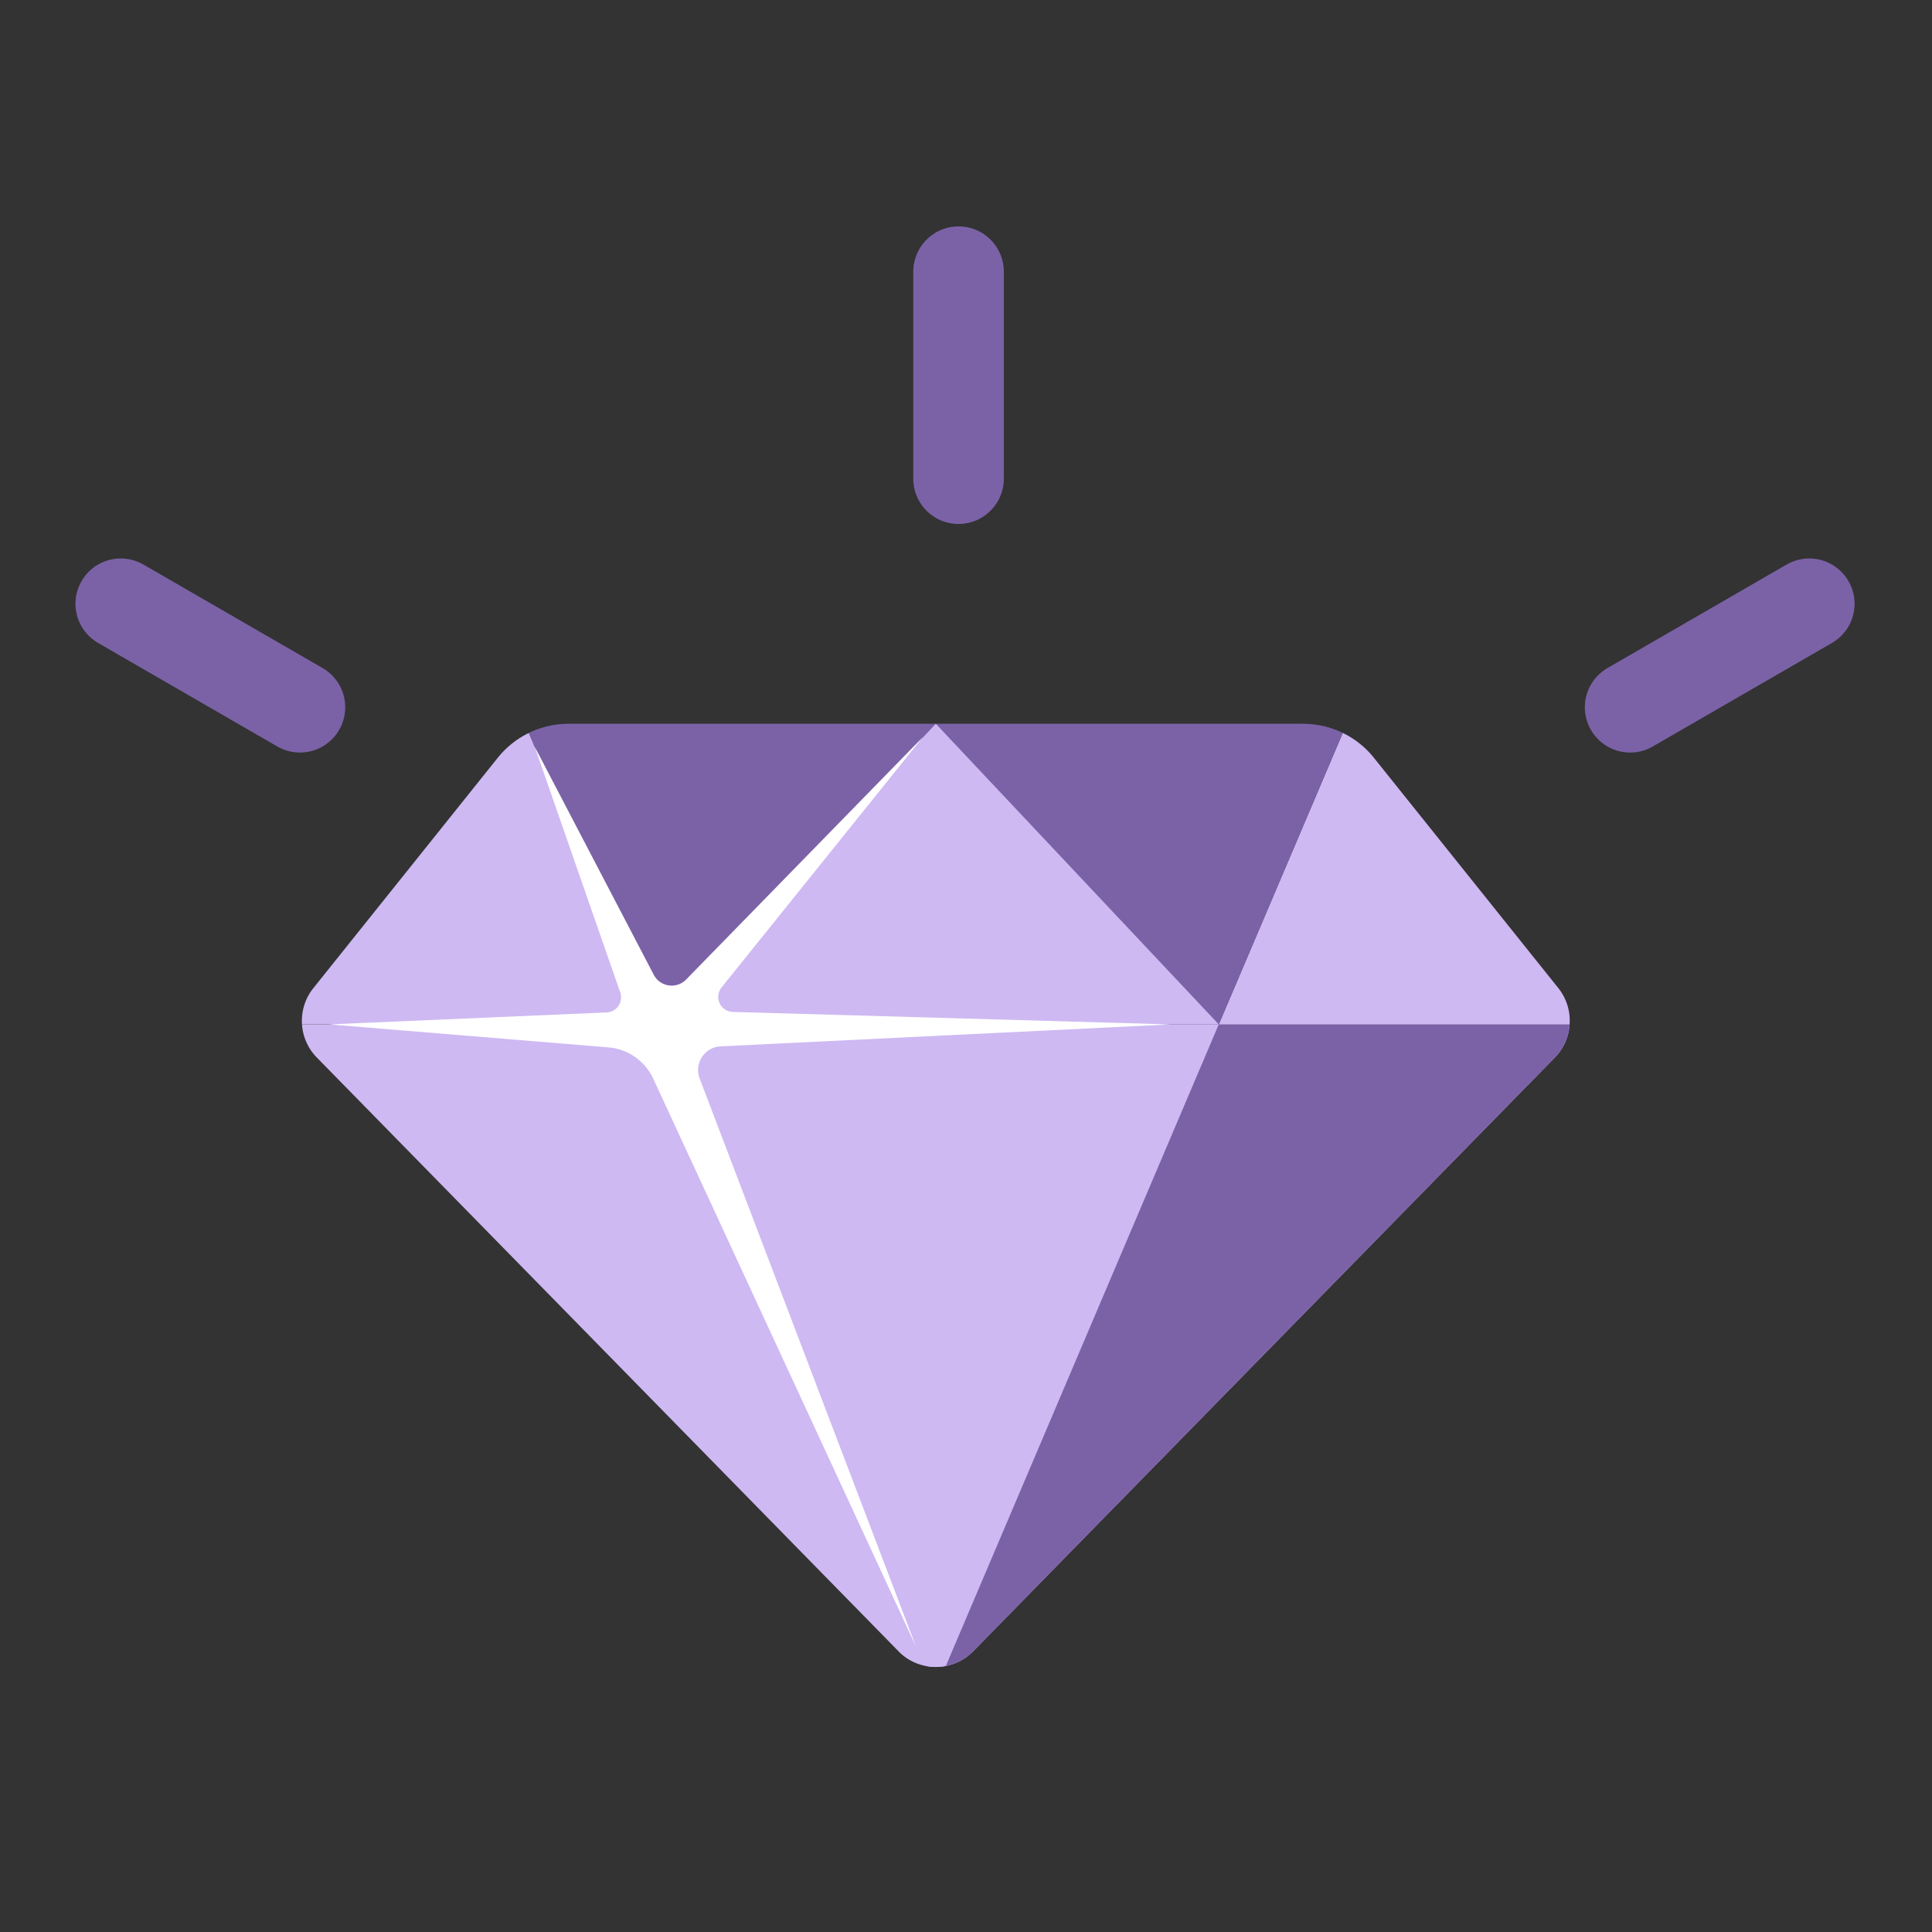
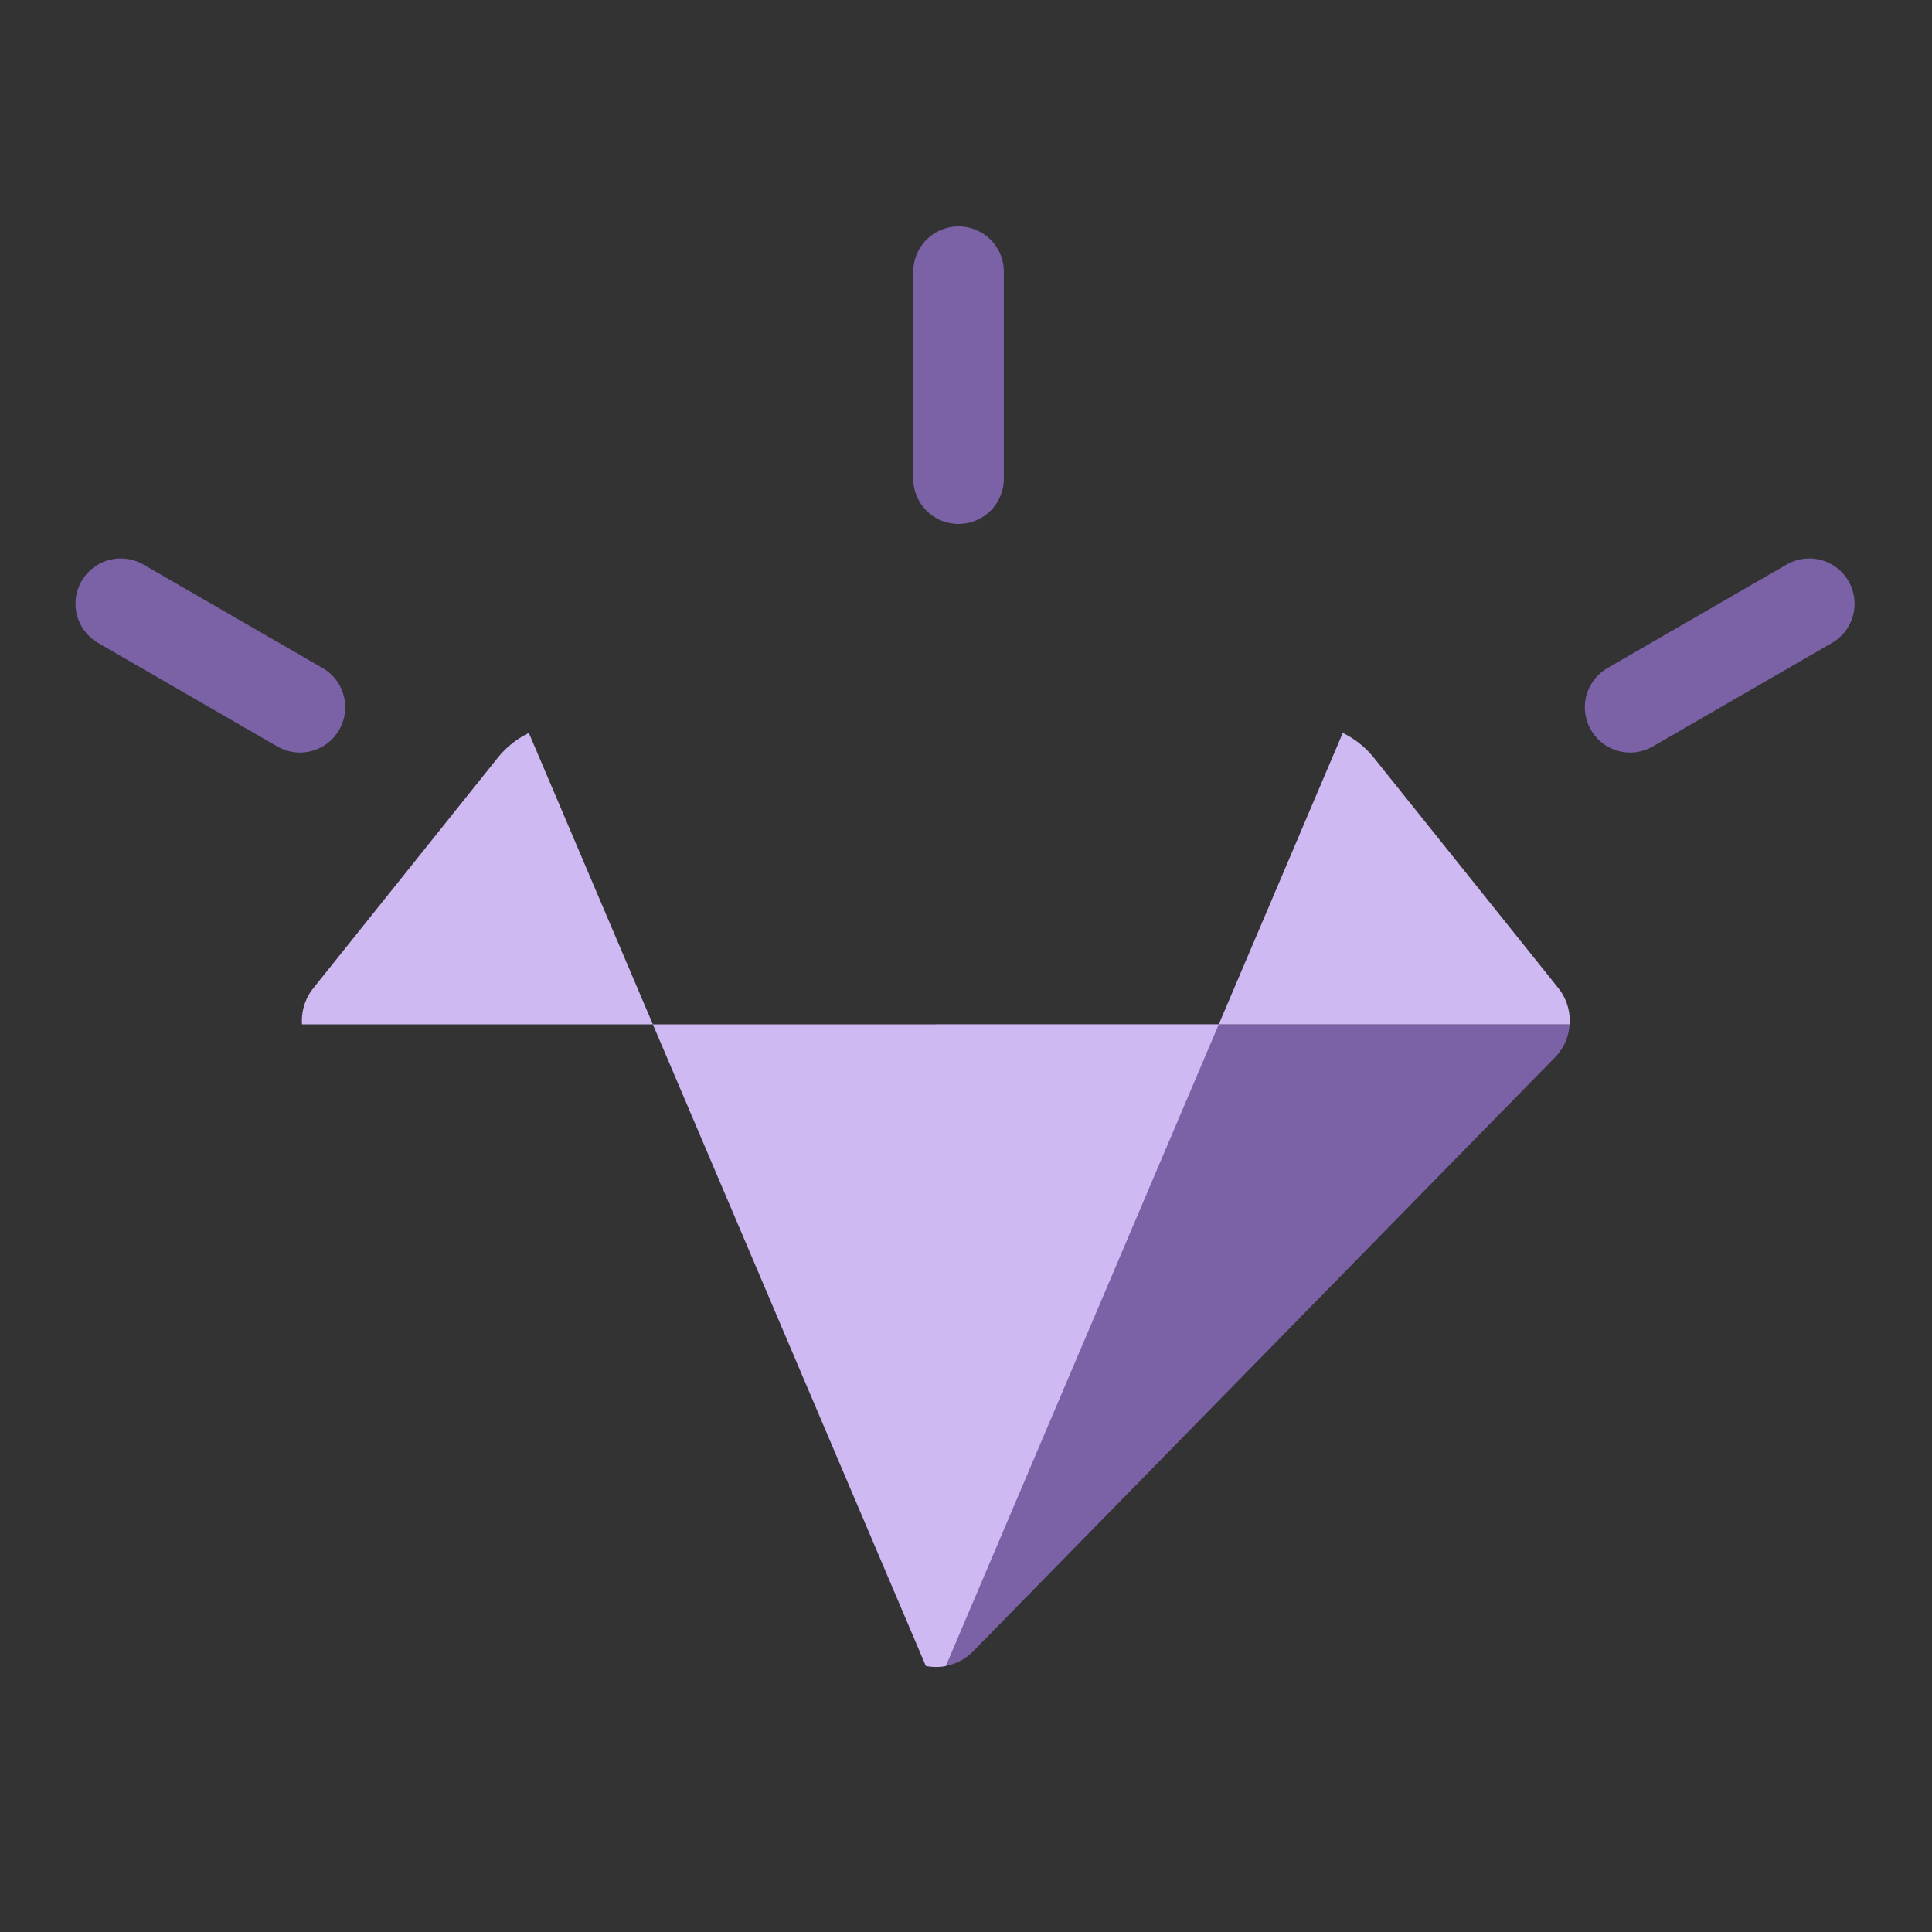
<svg xmlns="http://www.w3.org/2000/svg" width="64" height="64" fill="none">
  <rect width="100%" height="100%" fill="#333333" stroke="none" />
  <path stroke="#7B62A7" stroke-linecap="round" stroke-linejoin="round" stroke-width="3" d="M31.753 15.857V9M9.936 23.429 4 20M54 23.429 59.935 20" />
-   <path fill="#CEB9F3" d="M51.996 33.934a1.72 1.72 0 0 1-.492 1.1l-19.29 19.691c-.252.247-.56.4-.882.463h-.001a1.7 1.7 0 0 1-.66 0h-.002a1.7 1.7 0 0 1-.881-.463l-19.29-19.69a1.73 1.73 0 0 1-.494-1.1z" />
  <path fill="#7B62A7" d="M51.996 33.934c-.026.402-.19.795-.492 1.1l-19.29 19.691c-.252.247-.56.4-.882.463h-.002a1.7 1.7 0 0 1-.33.032V33.934z" />
  <path fill="#CEB9F3" d="m40.373 33.934-9.041 21.254h-.002a1.7 1.7 0 0 1-.66 0l-9.043-21.254zM51.996 33.934H40.373l4.108-9.655c.396.192.752.473 1.034.827l6.11 7.63c.277.35.4.779.37 1.198M21.627 33.934H10.004a1.73 1.73 0 0 1 .378-1.203l6.103-7.624a3 3 0 0 1 1.034-.827z" />
-   <path fill="#7B62A7" d="m44.481 24.28-4.108 9.654H21.627l-4.108-9.655a3 3 0 0 1 1.318-.303h24.325c.463 0 .913.105 1.32.303" />
-   <path fill="#CEB9F3" d="m31 23.976-9.373 9.958h18.746z" />
-   <path fill="#fff" d="m10.899 33.934 9.2-.396a.498.498 0 0 0 .448-.661l-2.834-8.141 3.943 7.554a.67.67 0 0 0 1.073.158l7.848-8.038-6.675 8.301a.498.498 0 0 0 .373.81l14.498.414-14.903.727a.784.784 0 0 0-.694 1.061l7.167 18.821-8.704-18.813a1.8 1.8 0 0 0-1.483-1.035z" />
</svg>